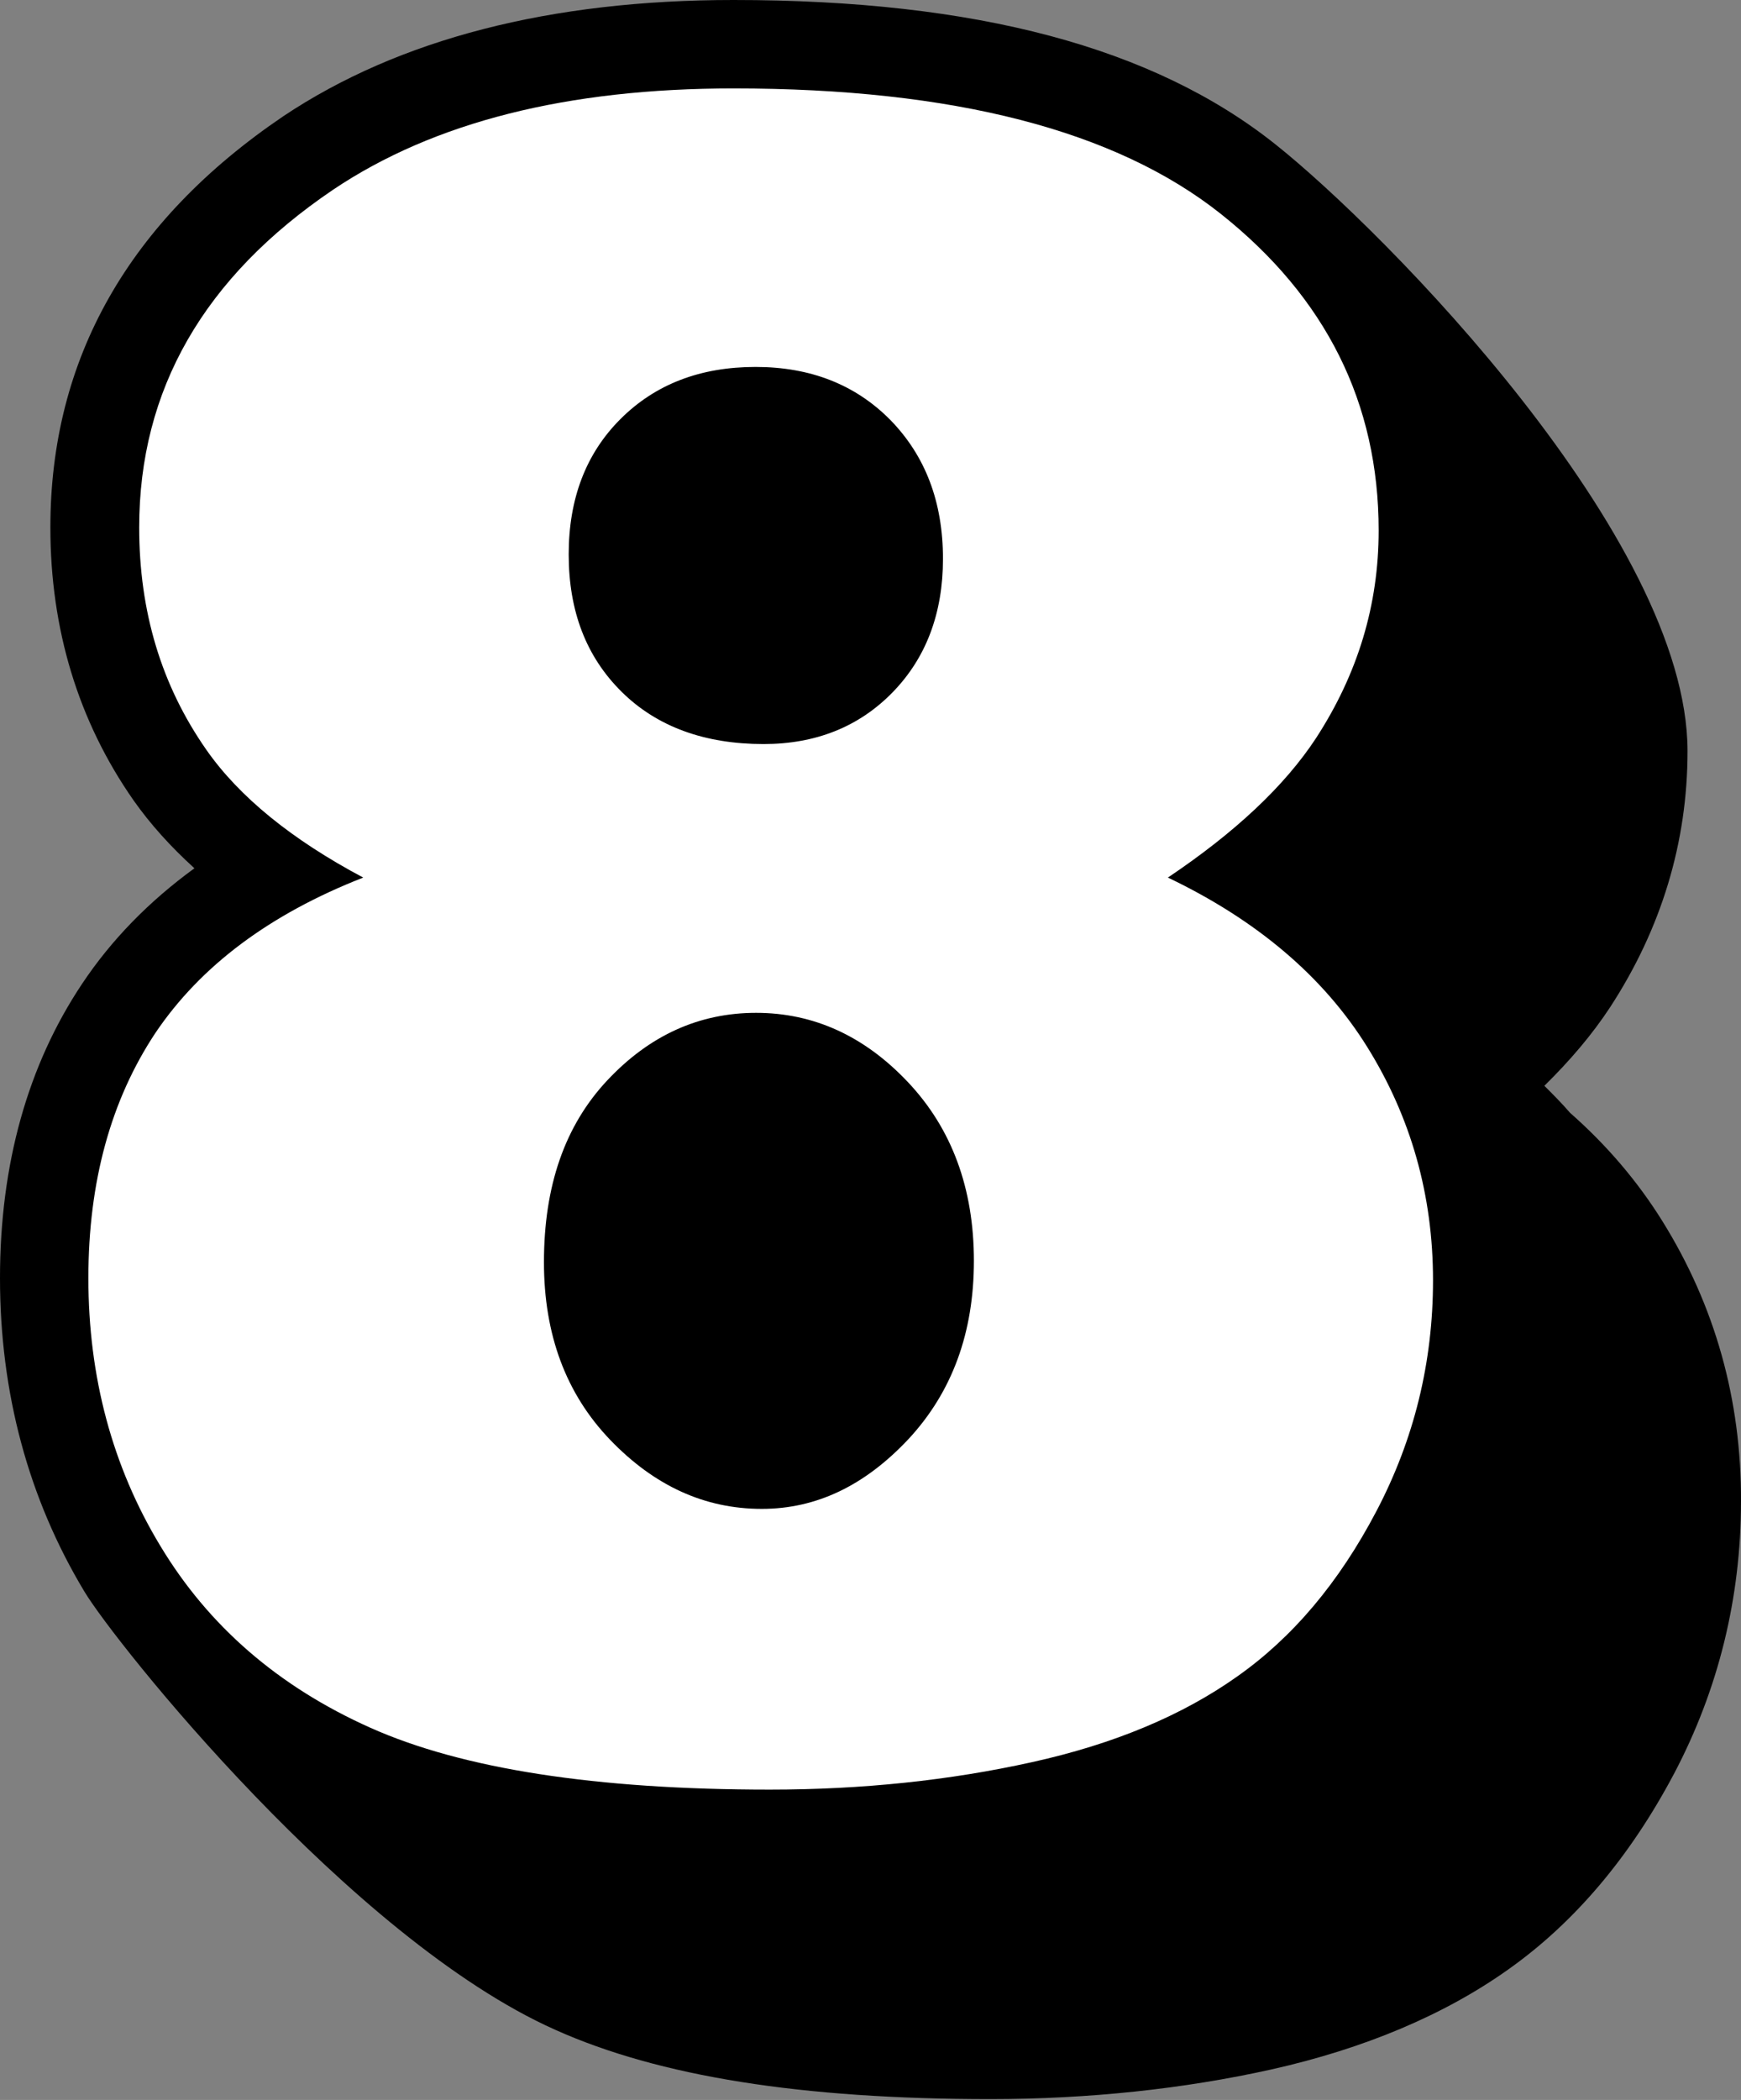
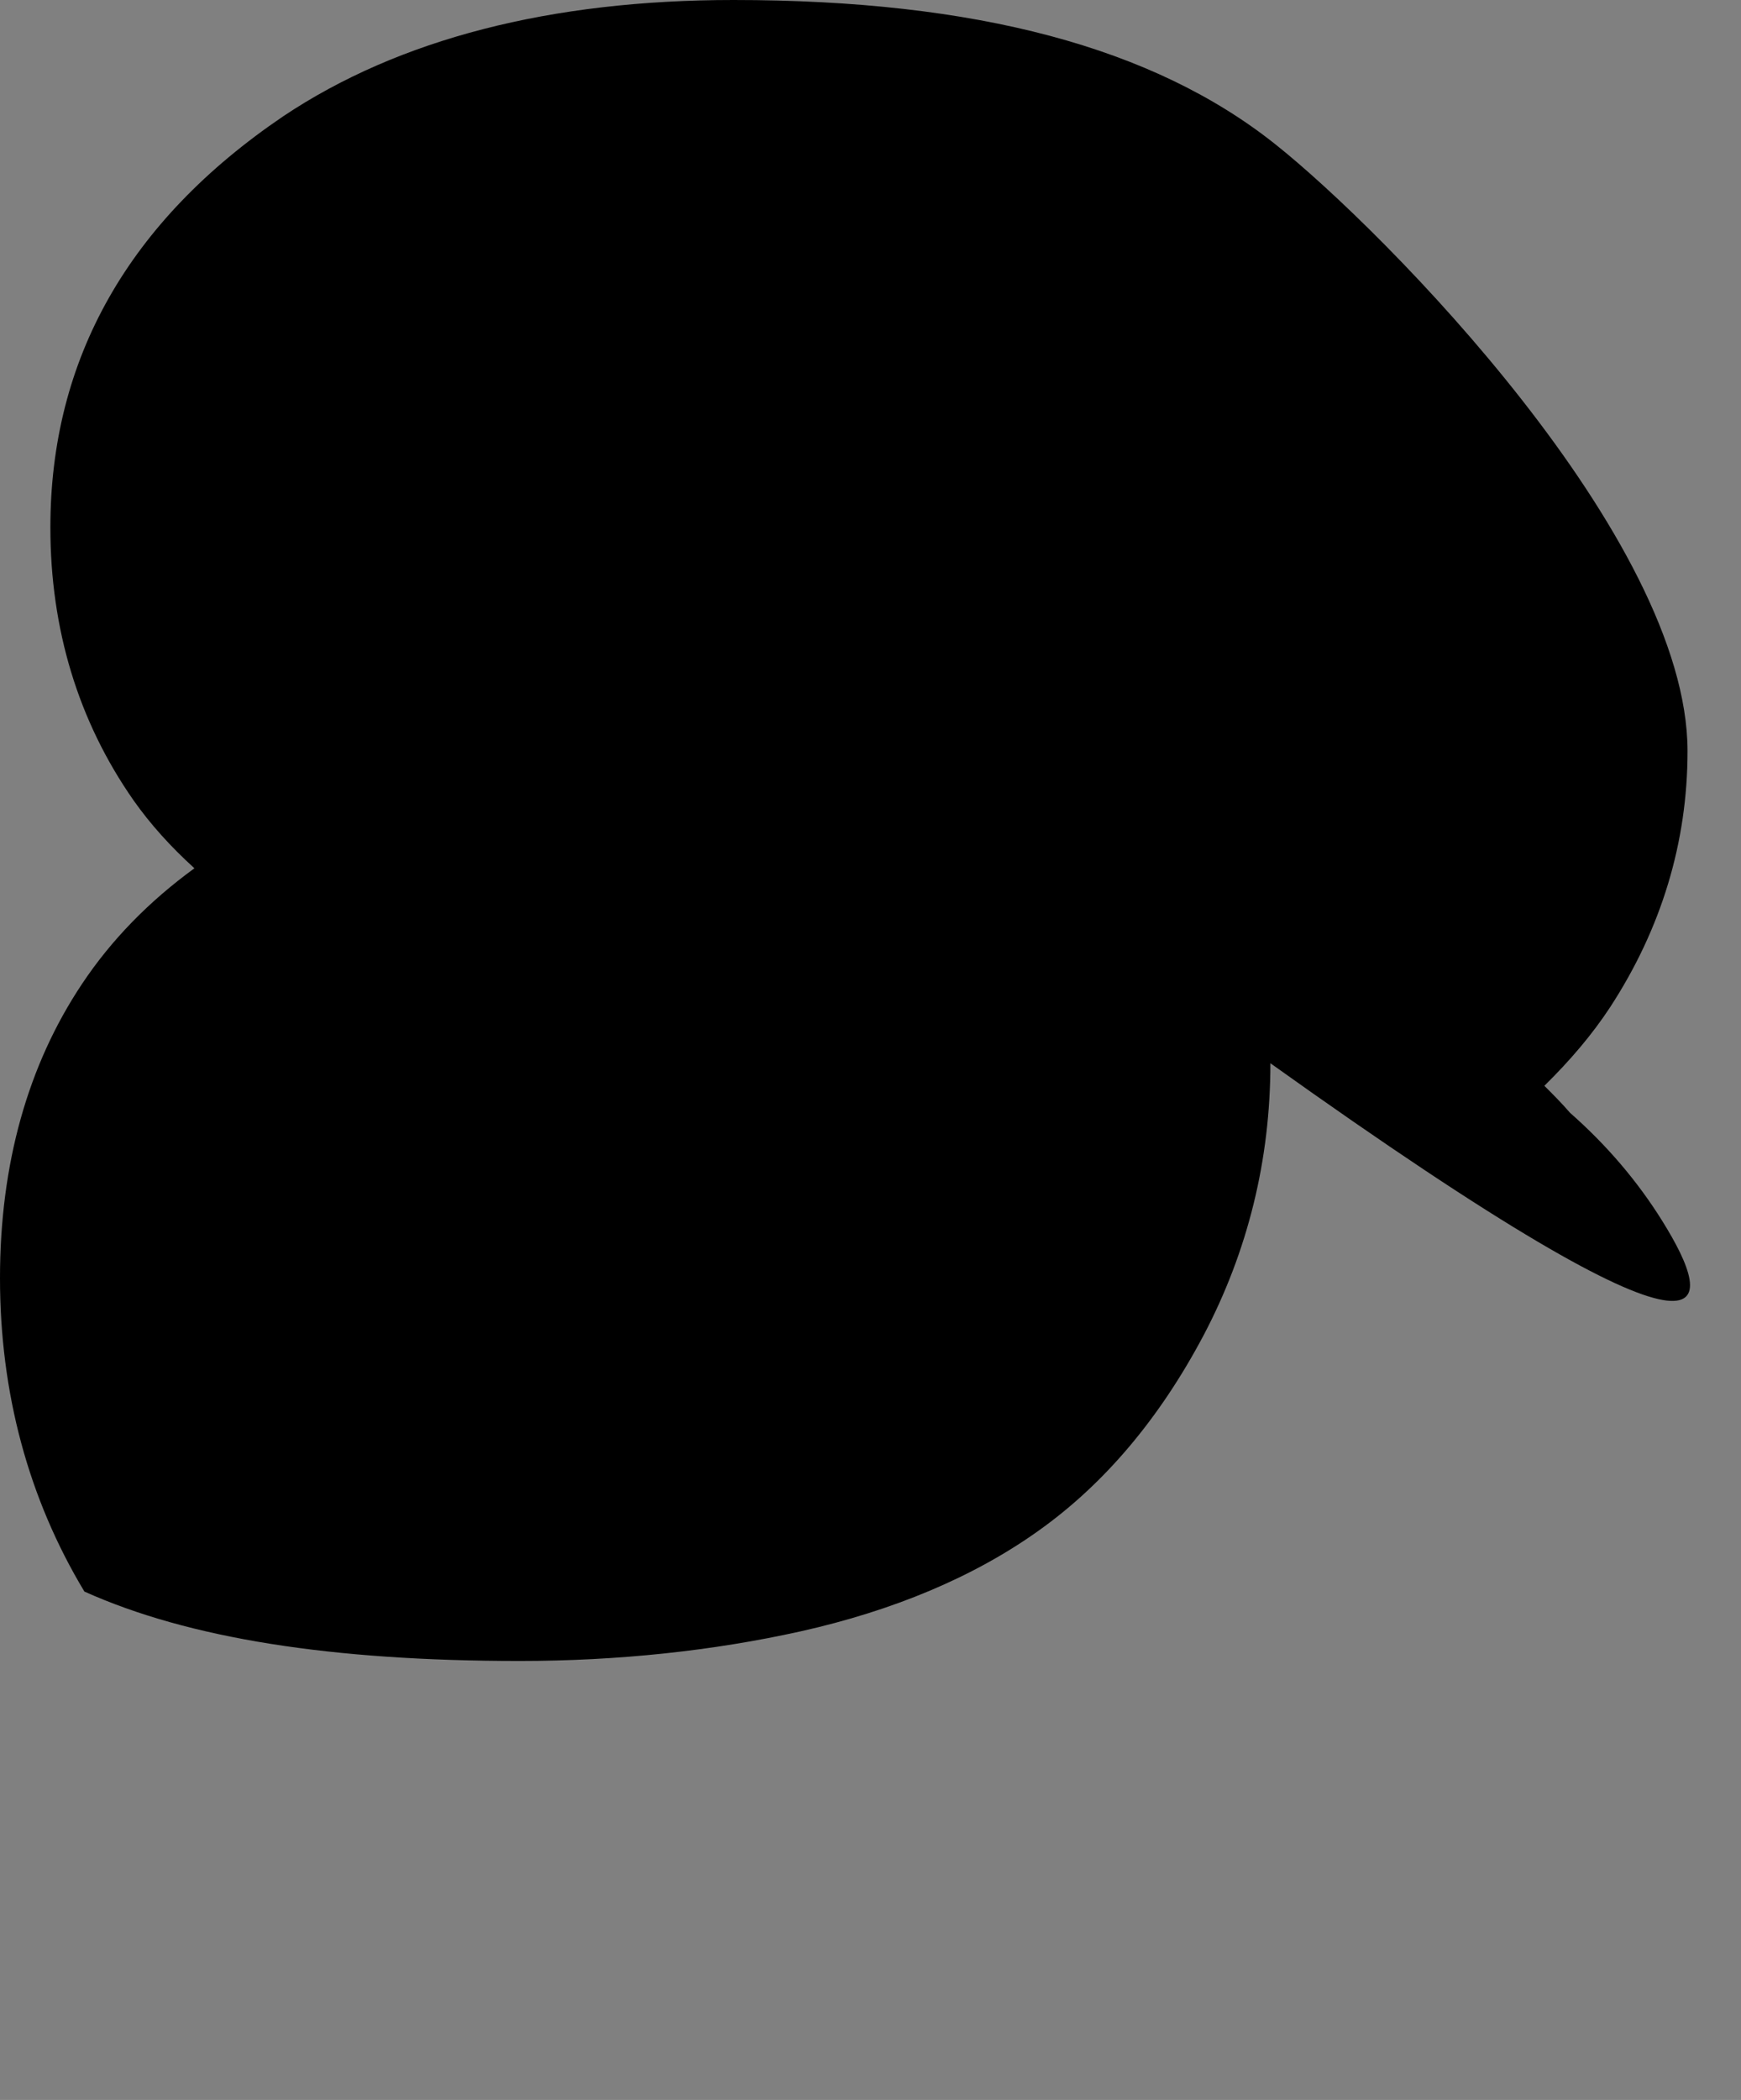
<svg xmlns="http://www.w3.org/2000/svg" height="47.5" preserveAspectRatio="xMidYMid meet" version="1.0" viewBox="0.0 0.0 39.4 47.5" width="39.4" zoomAndPan="magnify">
  <rect x="0.0" y="0.0" width="39.4" height="47.5" fill="#808080" stroke="none" />
  <g>
    <g id="change1_1">
-       <path d="M37.62,27.62c-0.56-0.9-1.26-1.72-2.09-2.45c-0.18-0.21-0.38-0.41-0.58-0.61c0.59-0.58,1.09-1.17,1.49-1.78 c1.16-1.78,1.75-3.73,1.75-5.79c0-4.82-6.87-11.77-9.32-13.72C26.11,1.07,22.09,0,16.6,0C12.46,0,9.03,0.88,6.41,2.63 c-3.5,2.37-5.27,5.49-5.27,9.3c0,2.3,0.63,4.38,1.88,6.17c0.38,0.54,0.84,1.05,1.38,1.54c-1.03,0.75-1.88,1.62-2.54,2.61 C0.63,24.09,0,26.33,0,28.91C0,31.5,0.64,33.89,1.91,36c0.69,1.15,6.03,7.85,10.65,9.91c2.36,1.06,5.59,1.57,9.85,1.57 c2.23,0,4.38-0.23,6.36-0.67c2.1-0.47,3.91-1.23,5.36-2.26c1.5-1.06,2.76-2.55,3.76-4.44c1-1.9,1.51-3.97,1.51-6.15 C39.41,31.66,38.81,29.53,37.62,27.62z" />
+       <path d="M37.62,27.62c-0.56-0.9-1.26-1.72-2.09-2.45c-0.18-0.21-0.38-0.41-0.58-0.61c0.59-0.58,1.09-1.17,1.49-1.78 c1.16-1.78,1.75-3.73,1.75-5.79c0-4.82-6.87-11.77-9.32-13.72C26.11,1.07,22.09,0,16.6,0C12.46,0,9.03,0.88,6.41,2.63 c-3.5,2.37-5.27,5.49-5.27,9.3c0,2.3,0.63,4.38,1.88,6.17c0.38,0.54,0.84,1.05,1.38,1.54c-1.03,0.75-1.88,1.62-2.54,2.61 C0.63,24.09,0,26.33,0,28.91C0,31.5,0.64,33.89,1.91,36c2.36,1.06,5.59,1.57,9.85,1.57 c2.23,0,4.38-0.23,6.36-0.67c2.1-0.47,3.91-1.23,5.36-2.26c1.5-1.06,2.76-2.55,3.76-4.44c1-1.9,1.51-3.97,1.51-6.15 C39.41,31.66,38.81,29.53,37.62,27.62z" />
    </g>
    <g id="change2_1">
-       <path d="M8.22,19.85c-1.62-0.86-2.81-1.83-3.55-2.89c-1.02-1.46-1.52-3.13-1.52-5.03c0-3.11,1.46-5.66,4.39-7.64 C9.82,2.76,12.84,2,16.6,2c4.98,0,8.65,0.95,11.03,2.84s3.57,4.28,3.57,7.16c0,1.68-0.47,3.24-1.42,4.7 c-0.71,1.08-1.83,2.13-3.35,3.15c2.01,0.96,3.52,2.24,4.51,3.83c0.99,1.59,1.49,3.35,1.49,5.28c0,1.86-0.43,3.6-1.28,5.22 c-0.85,1.62-1.9,2.86-3.15,3.74c-1.24,0.88-2.79,1.53-4.65,1.94c-1.85,0.41-3.83,0.62-5.93,0.62c-3.94,0-6.96-0.47-9.04-1.4 c-2.08-0.93-3.66-2.3-4.75-4.11C2.54,33.17,2,31.14,2,28.91c0-2.18,0.51-4.03,1.52-5.55C4.54,21.85,6.1,20.68,8.22,19.85z M12.31,28.55c0,1.64,0.5,2.98,1.5,4.02c1,1.04,2.14,1.56,3.43,1.56c1.24,0,2.34-0.53,3.33-1.59c0.98-1.06,1.47-2.4,1.47-4.02 c0-1.64-0.5-2.99-1.49-4.04c-0.99-1.05-2.14-1.57-3.44-1.57c-1.29,0-2.41,0.51-3.36,1.52C12.78,25.46,12.31,26.83,12.31,28.55z M12.87,12.54c0,1.29,0.4,2.32,1.2,3.11c0.8,0.79,1.88,1.18,3.21,1.18c1.18,0,2.16-0.39,2.92-1.17c0.76-0.78,1.14-1.79,1.14-3.02 c0-1.29-0.4-2.33-1.19-3.14C19.36,8.7,18.34,8.3,17.1,8.3c-1.25,0-2.27,0.39-3.06,1.18C13.26,10.26,12.87,11.28,12.87,12.54z" fill="#fff" />
-     </g>
+       </g>
  </g>
</svg>